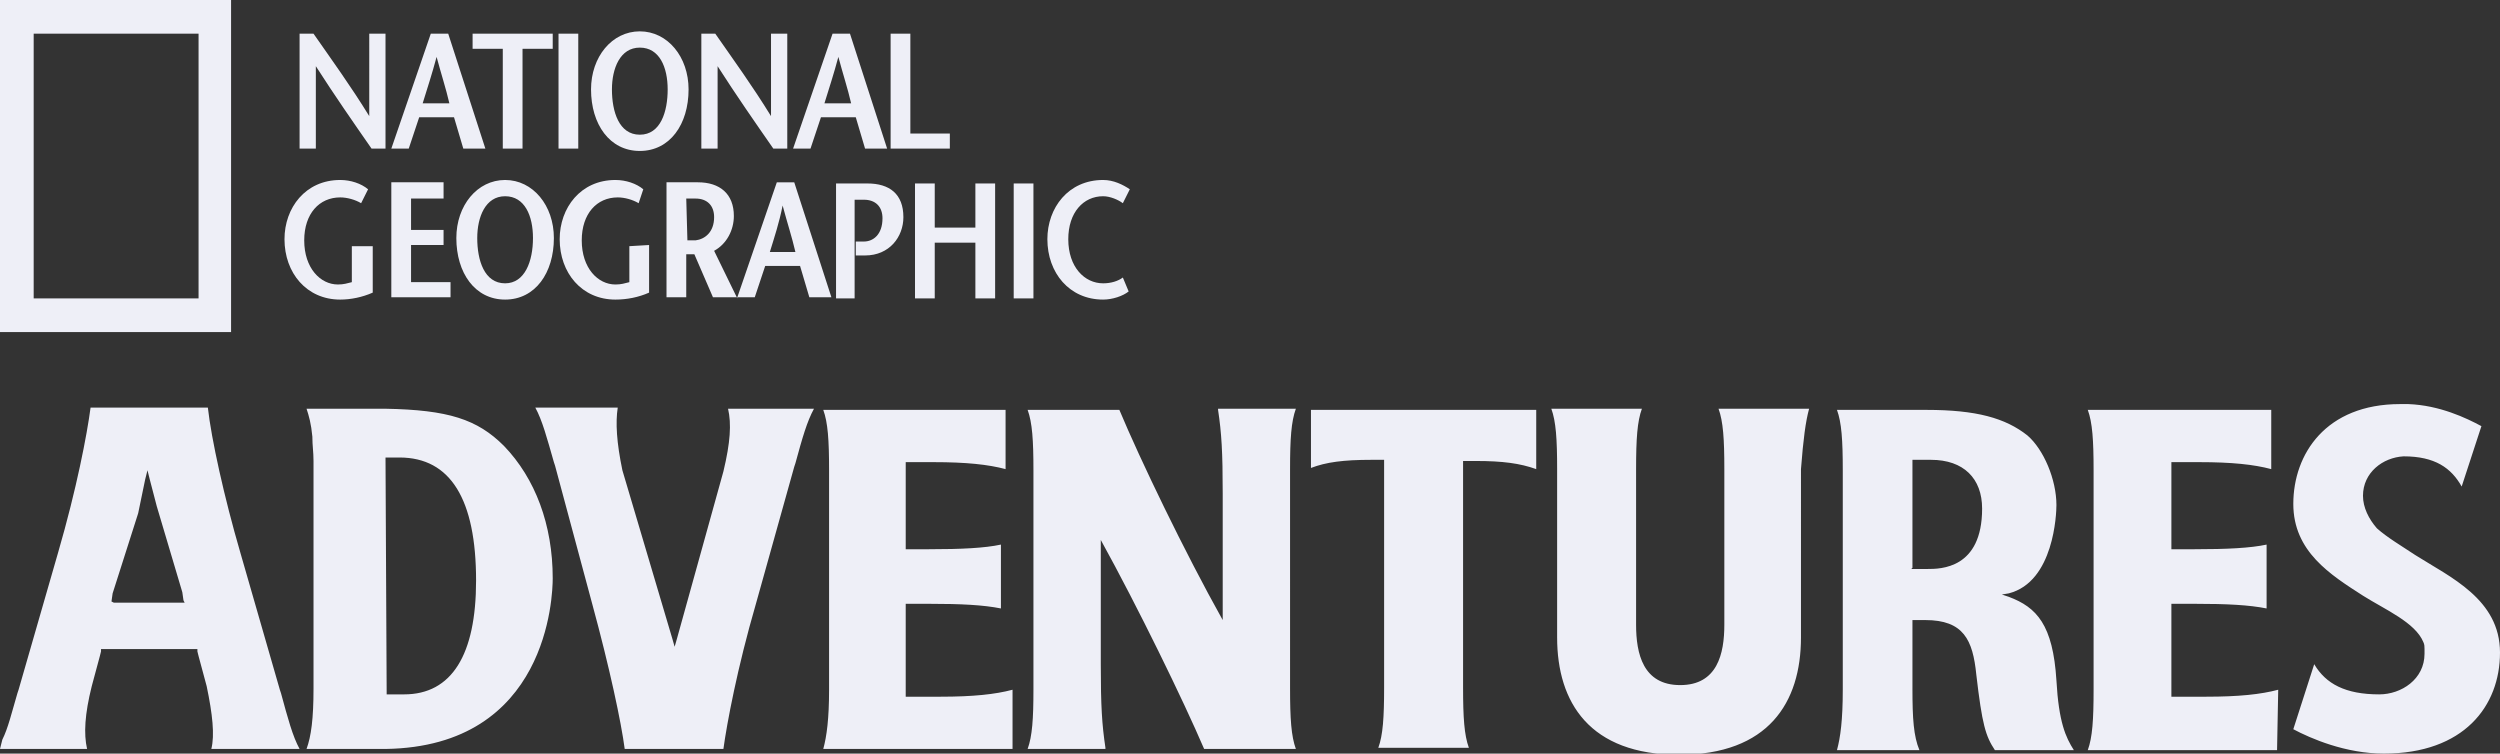
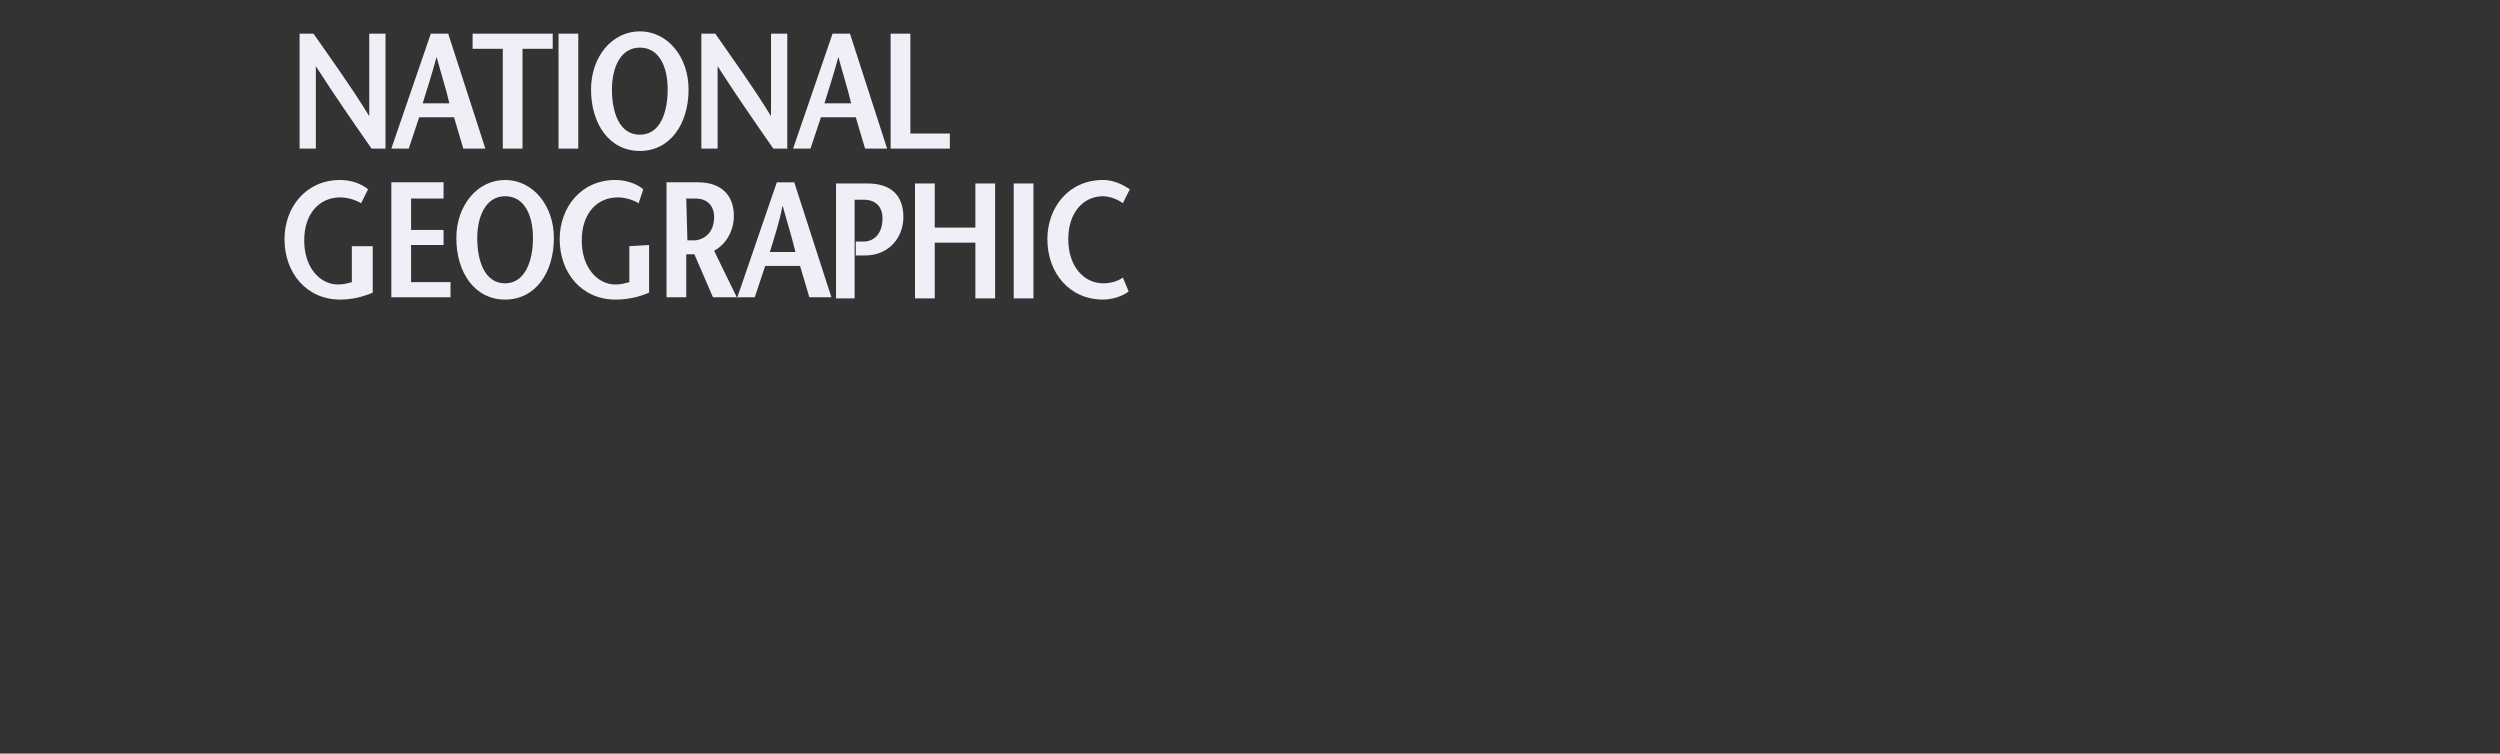
<svg xmlns="http://www.w3.org/2000/svg" id="Layer_1" viewBox="0 0 215.3 64.9">
  <rect x="0" y="0" width="215.3" height="64.9" fill="#333333" stroke="none" />
  <style>.st0{fill:#eeeff7}</style>
-   <path class="st0" d="M208 47.8c-1.2-.8-2.4-1.5-3.3-2.3-.7-.8-1.2-1.8-1.2-2.8 0-2 1.7-3.3 3.5-3.4 2.7 0 4.1 1 5 2.6l1.7-5.2c-1.3-.7-3.6-1.8-6.3-1.9h-.7c-6.4 0-9.2 4.3-9.2 8.6 0 4.1 3.2 6.1 6 7.9 1.9 1.2 4.5 2.3 5.2 4 .1.2.1.4.1.6v.4c0 2.2-2 3.5-3.9 3.5-2.9 0-4.6-.9-5.6-2.6l-1.8 5.6c1.5.8 4.5 2.1 7.8 2.1 6.9 0 10-4.1 10-8.7s-4.3-6.5-7.3-8.4zM26.4 35.2c.2.6.4 1.3.5 2.4 0 .8.1 1.3.1 2.1V59.3c0 2.6-.2 4.1-.6 5.2h6.8c14-.2 14.4-13.2 14.4-14.7 0-4.6-1.5-8.6-4.2-11.4-2.3-2.3-4.8-3.1-10.2-3.2h-6.8zm6.8 4.2h1.2C38.8 39.4 41 43 41 50c0 6.4-2.1 9.8-6.2 9.8h-1.5l-.1-20.4zM112.9 40.3c1.3-.5 2.8-.7 5.2-.7H119.2V59.2c0 2.6-.1 4.1-.5 5.2h7.8c-.4-1.1-.5-2.6-.5-5.2V39.7h1.1c2.3 0 3.8.2 5.2.7v-5.1h-19.4v5zM0 64.5h7.5c-.3-1.3-.2-3 .4-5.4l.7-2.6.1-.4v-.2H17v.2l.1.4.7 2.6c.5 2.4.7 4.2.4 5.4h7.6c-.6-1.1-1-2.6-1.6-4.8l-.1-.3-3.4-11.8c-1.4-4.8-2.5-9.8-2.8-12.5H7.8c-.3 2.3-1.2 7-2.8 12.5L1.6 59.4l-.1.3c-.5 1.7-.8 3-1.3 4l-.2.8zm9.6-12.7l.1-.7 2.2-6.9.6-2.9.2-.8.2.8.6 2.3 2.2 7.4.1.7.1.2H9.8l-.2-.1zM53.6 40.5c-.5-2.4-.6-4.1-.4-5.4h-7.1c.6 1.1 1 2.6 1.6 4.7l.1.3L51 52c1.5 5.5 2.5 10.2 2.8 12.5h8.5c.3-2.2 1.2-7 2.8-12.5l3.3-11.8.1-.3c.6-2.2 1-3.6 1.6-4.7h-7.4c.3 1.3.2 2.9-.4 5.4l-4 14.4-.2.7-.2-.7-4.3-14.5zM70.9 64.5h16.3v-5.1c-1.5.4-3.4.6-6.2.6h-3v-8h2c2.8 0 4.7.1 6.2.4v-5.5c-1.4.3-3.4.4-6.2.4H78v-7.5H80.4c2.8 0 4.7.2 6.2.6v-5.1H70.9c.4 1.1.5 2.6.5 5.2v18.9c0 2.5-.2 4-.5 5.1zM196.2 59.4c-1.5.4-3.4.6-6.2.6h-3v-8h2c2.8 0 4.7.1 6.2.4v-5.5c-1.4.3-3.4.4-6.2.4H187v-7.5H189.4c2.8 0 4.7.2 6.2.6v-5.1h-15.8c.4 1.1.5 2.6.5 5.2v18.9c0 2.6-.1 4.1-.5 5.2h16.3l.1-5.2zM88.5 64.5h6.7v-.1c-.3-2-.4-3.6-.4-7.2V46.5c3.2 5.8 7.1 13.8 8.9 18h7.9c-.4-1.1-.5-2.6-.5-5.2V40.4c0-2.6.1-4.1.5-5.2h-6.7v.1c.3 2 .4 3.6.4 7.2v10.9c-3.3-5.9-7.1-13.8-8.9-18.1h-7.9c.4 1.1.5 2.6.5 5.2v18.9c0 2.5-.1 4-.5 5.1zM155.8 35.2H148c.4 1.1.5 2.6.5 5.2v13.4c0 2.5-.6 5.2-3.8 5.2s-3.8-2.7-3.8-5.2V40.4c0-2.6.1-4.1.5-5.2h-7.8c.4 1.1.5 2.6.5 5.2v14.5c0 5.6 2.8 10.1 10.5 10.1s10.5-4.5 10.5-10.1V40.4c.2-2.6.4-4.1.7-5.2zM164.7 59.3v-5.9H165.8c3.3 0 4.1 1.7 4.4 4.7.5 4.3.8 5.3 1.6 6.5h6.8c-.7-1.1-1.3-2.4-1.5-6-.3-4.8-1.7-6.3-4.1-7.2l-.6-.2.6-.1c3.9-1 4.1-6.9 4.1-7.6 0-2.2-1.1-4.8-2.5-6-1.9-1.5-4.4-2.2-8.7-2.2h-7.7c.4 1.1.5 2.6.5 5.2v18.9c0 2.6-.2 4.1-.5 5.2h7.1c-.5-1.2-.6-2.7-.6-5.3zm0-10.4V39.6h1.6c2.8 0 4.4 1.6 4.4 4.2 0 5.2-3.6 5.2-4.7 5.2h-1.4l.1-.1zM0 28.6V0h19.9v28.6H0zm17.1-2.9V2.9H2.9v22.8h14.2z" />
  <g>
    <path class="st0" d="M33.2 12.8H32c-1.6-2.3-3.2-4.6-4.8-7.1v7.1h-1.4V2.9H27c1.6 2.3 3.2 4.5 4.8 7.1V2.9h1.4v9.9zM36.4 8.9c.4-1.3.8-2.5 1.2-4 .4 1.5.8 2.7 1.1 4h-2.3zm.7-6l-3.4 9.9h1.5l.9-2.7h3l.8 2.7h1.9l-3.2-9.9h-1.5zM43.3 12.8V4.2h-2.6V2.9h6.9v1.3H45v8.6h-1.7zM48.1 12.8V2.9h1.7v9.9h-1.7zM55.1 11.6c-1.8 0-2.4-2-2.4-3.9 0-1.8.7-3.6 2.4-3.6s2.4 1.7 2.4 3.6-.6 3.9-2.4 3.9zm0 1.4c2.6 0 4.2-2.3 4.2-5.3 0-2.8-1.8-5-4.2-5s-4.2 2.2-4.2 5c0 3 1.6 5.3 4.2 5.3zM67.8 12.8h-1.2c-1.6-2.3-3.2-4.6-4.8-7.1v7.1h-1.4V2.9h1.2c1.6 2.3 3.2 4.5 4.8 7.1V2.9h1.4v9.9zM71 8.9c.4-1.3.8-2.5 1.2-4 .4 1.5.8 2.7 1.1 4H71zm.7-6l-3.4 9.9h1.5l.9-2.7h3l.8 2.7h1.9l-3.2-9.9h-1.5zM76.7 2.9h1.7v8.6h3.4v1.3h-5.1V2.9zM32.1 21.1v4.1c-.9.4-1.9.6-2.8.6-2.9 0-4.8-2.3-4.8-5.2 0-2.7 1.8-5.1 4.8-5.1.9 0 1.8.3 2.4.8l-.6 1.2c-.5-.3-1.2-.5-1.8-.5-1.8 0-3.1 1.4-3.1 3.7 0 2.4 1.4 3.8 2.9 3.8.5 0 .8-.1 1.2-.2v-3.1h1.8v-.1zM38.2 17.1h-2.8v2.7h2.8v1.3h-2.8v3.2h3.4v1.3h-5.1v-9.9h4.5v1.4zM43.5 24.4c-1.8 0-2.4-2-2.4-3.9 0-1.8.7-3.6 2.4-3.6s2.4 1.7 2.4 3.6c0 2-.7 3.9-2.4 3.9zm0 1.4c2.6 0 4.2-2.3 4.2-5.3 0-2.8-1.8-5-4.2-5s-4.2 2.2-4.2 5c0 3 1.6 5.3 4.2 5.3zM55.9 21.1v4.1c-.9.4-1.9.6-2.9.6-2.9 0-4.8-2.3-4.8-5.2 0-2.7 1.8-5.1 4.8-5.1.9 0 1.8.3 2.4.8l-.4 1.2c-.5-.3-1.2-.5-1.8-.5-1.8 0-3.1 1.4-3.1 3.7 0 2.4 1.4 3.8 2.9 3.8.5 0 .8-.1 1.2-.2v-3.1l1.7-.1zM59.1 17.1h.8c1 0 1.6.6 1.6 1.6 0 1.3-.8 1.9-1.6 2h-.7l-.1-3.6zm4.4 8.6l-2-4.1c1.1-.6 1.7-1.8 1.7-3 0-1.9-1.2-2.9-3.1-2.9h-2.7v9.9h1.7v-3.7h.7l1.6 3.7h2.1v.1z" />
    <path class="st0" d="M66.3 21.7c.4-1.3.8-2.5 1.1-4 .4 1.5.8 2.7 1.1 4h-2.2zm.6-6l-3.4 9.9H65l.9-2.7h3l.8 2.7h1.9l-3.2-9.9h-1.5zM73.8 25.7H72v-9.9h2.7c1.9 0 3.1.9 3.1 2.9 0 1.7-1.2 3.3-3.3 3.3h-.8v-1.2h.7c.8 0 1.6-.6 1.6-2 0-1-.6-1.6-1.6-1.6h-.8v8.5h.2zM85.7 25.7H84v-4.8h-3.5v4.8h-1.7v-9.9h1.7v3.8H84v-3.8h1.7v9.9zM87.3 25.7v-9.9H89v9.9h-1.7zM96.7 17.5c-.4-.3-1.1-.6-1.7-.6-1.7 0-3 1.4-3 3.7 0 2.4 1.4 3.8 3 3.8.7 0 1.3-.2 1.7-.5l.5 1.2c-.5.4-1.4.7-2.2.7-2.9 0-4.8-2.3-4.8-5.2 0-2.7 1.8-5.1 4.8-5.1.9 0 1.7.4 2.3.8l-.6 1.2z" />
  </g>
</svg>